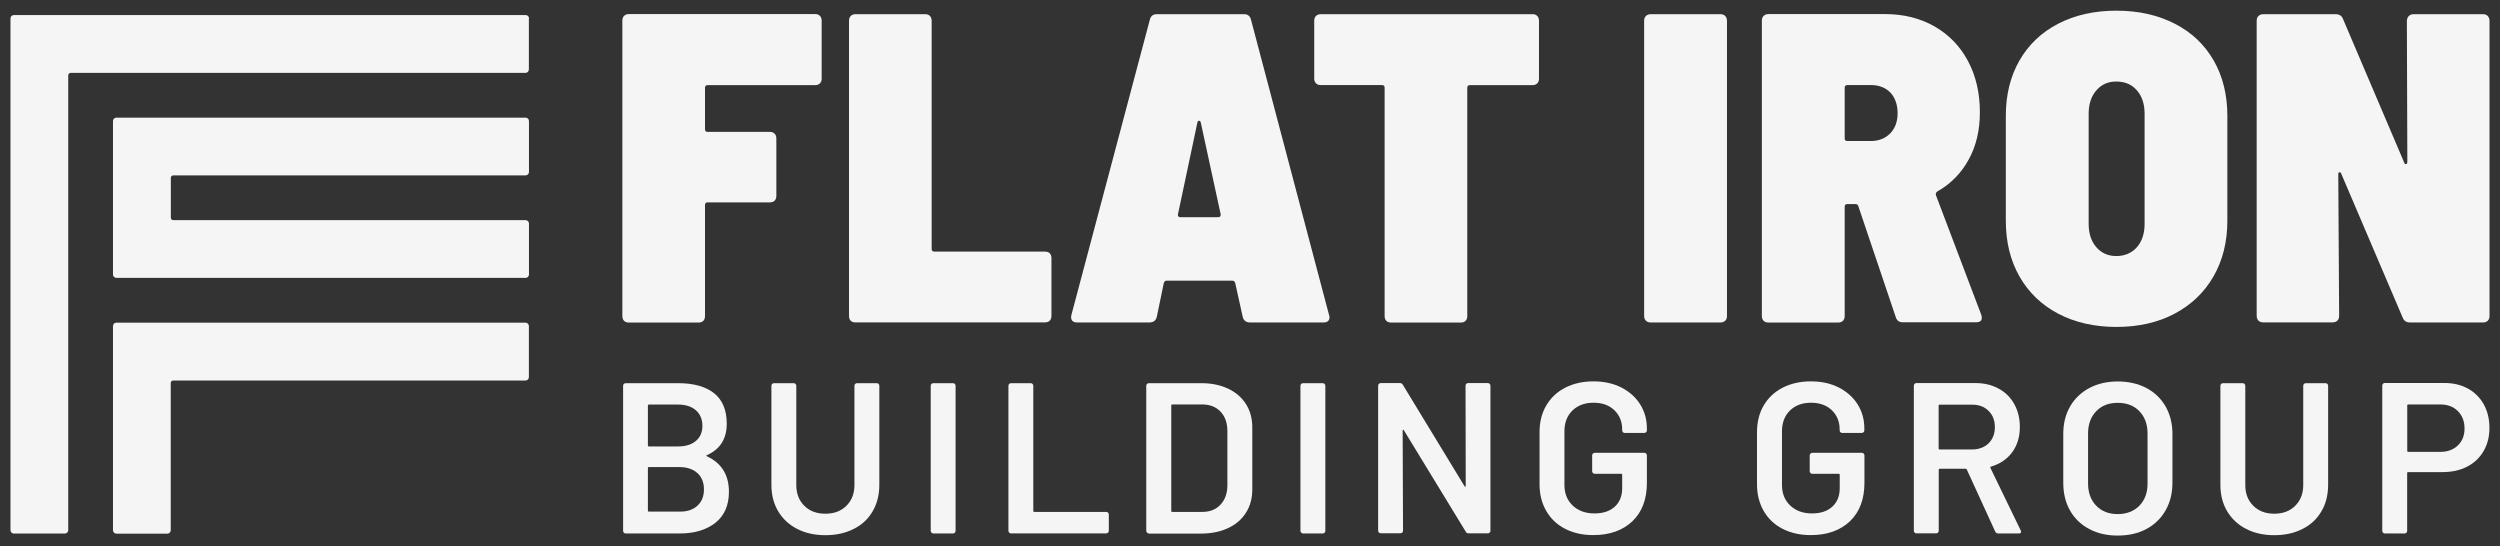
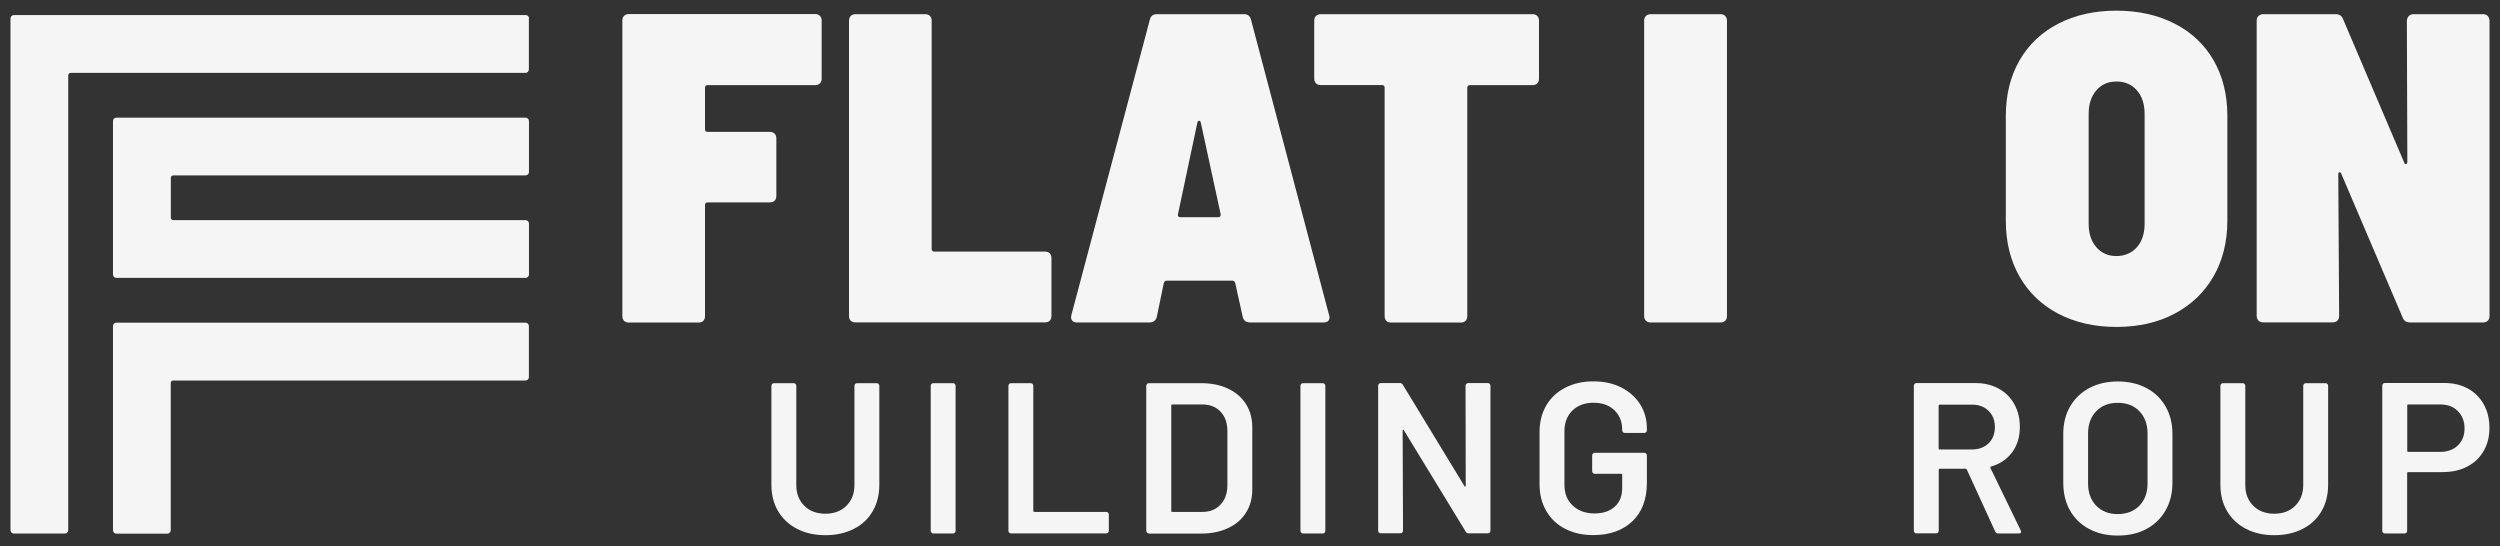
<svg xmlns="http://www.w3.org/2000/svg" width="119" height="26" viewBox="0 0 119 26" fill="none">
  <rect x="0" y="0" width="119" height="26" fill="#333333" stroke="none" />
  <path d="M39.029 3.967C38.975 4.021 38.898 4.053 38.799 4.053H33.685C33.603 4.053 33.558 4.094 33.558 4.18V6.151C33.558 6.237 33.599 6.278 33.685 6.278H36.642C36.742 6.278 36.818 6.305 36.873 6.364C36.927 6.418 36.954 6.495 36.954 6.594V9.321C36.954 9.421 36.927 9.498 36.873 9.552C36.818 9.606 36.742 9.633 36.642 9.633H33.685C33.603 9.633 33.558 9.674 33.558 9.76V15.042C33.558 15.141 33.531 15.218 33.477 15.272C33.422 15.326 33.346 15.354 33.246 15.354H29.936C29.837 15.354 29.76 15.326 29.705 15.272C29.651 15.218 29.624 15.141 29.624 15.042V0.987C29.624 0.887 29.651 0.811 29.705 0.756C29.76 0.702 29.837 0.67 29.936 0.67H38.799C38.898 0.67 38.975 0.698 39.029 0.756C39.084 0.811 39.111 0.887 39.111 0.987V3.732C39.115 3.831 39.088 3.908 39.029 3.967Z" fill="#F5F5F5" />
  <path d="M40.495 15.268C40.44 15.214 40.413 15.137 40.413 15.037V0.992C40.413 0.892 40.44 0.815 40.495 0.761C40.549 0.707 40.626 0.675 40.725 0.675H44.035C44.135 0.675 44.212 0.702 44.266 0.761C44.32 0.815 44.347 0.892 44.347 0.992V11.849C44.347 11.931 44.388 11.976 44.474 11.976H49.737C49.837 11.976 49.913 12.003 49.968 12.057C50.022 12.112 50.049 12.189 50.049 12.288V15.033C50.049 15.132 50.022 15.209 49.968 15.264C49.913 15.318 49.837 15.345 49.737 15.345H40.721C40.626 15.35 40.549 15.322 40.495 15.268Z" fill="#F5F5F5" />
  <path d="M59.152 15.078L58.795 13.464C58.767 13.396 58.722 13.36 58.668 13.36H55.525C55.471 13.36 55.426 13.396 55.399 13.464L55.064 15.078C55.023 15.259 54.901 15.35 54.707 15.35H51.27C51.157 15.35 51.08 15.318 51.031 15.255C50.981 15.191 50.972 15.105 50.999 14.992L54.73 0.947C54.77 0.766 54.883 0.675 55.064 0.675H59.215C59.396 0.675 59.509 0.766 59.55 0.947L63.262 14.992C63.276 15.019 63.285 15.056 63.285 15.096C63.285 15.264 63.185 15.35 62.991 15.35H59.509C59.315 15.35 59.193 15.259 59.152 15.078ZM56.068 10.235C56.068 10.303 56.109 10.339 56.194 10.339H57.976C58.076 10.339 58.116 10.289 58.103 10.194L57.158 5.835C57.144 5.781 57.117 5.749 57.076 5.749C57.036 5.749 57.004 5.776 56.995 5.835L56.072 10.194L56.068 10.235Z" fill="#F5F5F5" />
  <path d="M73.174 0.761C73.229 0.815 73.256 0.892 73.256 0.992V3.737C73.256 3.836 73.229 3.913 73.174 3.967C73.12 4.022 73.043 4.053 72.944 4.053H69.969C69.887 4.053 69.842 4.094 69.842 4.18V15.042C69.842 15.142 69.815 15.218 69.76 15.273C69.706 15.327 69.629 15.354 69.53 15.354H66.22C66.12 15.354 66.043 15.327 65.989 15.273C65.935 15.218 65.908 15.142 65.908 15.042V4.175C65.908 4.089 65.867 4.049 65.781 4.049H62.869C62.77 4.049 62.693 4.022 62.639 3.963C62.584 3.909 62.557 3.832 62.557 3.732V0.992C62.557 0.892 62.584 0.815 62.639 0.761C62.693 0.707 62.77 0.675 62.869 0.675H72.953C73.043 0.675 73.12 0.702 73.174 0.761Z" fill="#F5F5F5" />
  <path d="M78.347 15.268C78.292 15.214 78.261 15.137 78.261 15.037V0.992C78.261 0.892 78.288 0.815 78.347 0.761C78.401 0.707 78.478 0.675 78.577 0.675H81.887C81.987 0.675 82.064 0.702 82.118 0.761C82.172 0.815 82.204 0.892 82.204 0.992V15.037C82.204 15.137 82.177 15.214 82.118 15.268C82.064 15.322 81.987 15.35 81.887 15.35H78.577C78.478 15.35 78.401 15.322 78.347 15.268Z" fill="#F5F5F5" />
-   <path d="M90.24 15.1L88.458 9.819C88.444 9.751 88.395 9.715 88.313 9.715H87.933C87.847 9.715 87.807 9.755 87.807 9.841V15.042C87.807 15.141 87.78 15.218 87.721 15.272C87.667 15.326 87.59 15.354 87.49 15.354H84.18C84.081 15.354 84.004 15.326 83.95 15.272C83.895 15.218 83.864 15.141 83.864 15.042V0.987C83.864 0.887 83.891 0.811 83.95 0.756C84.004 0.702 84.081 0.67 84.18 0.67H89.715C90.61 0.67 91.397 0.865 92.085 1.258C92.767 1.652 93.301 2.199 93.676 2.904C94.052 3.61 94.242 4.424 94.242 5.346C94.242 6.201 94.065 6.952 93.708 7.598C93.351 8.249 92.853 8.756 92.211 9.118C92.157 9.158 92.134 9.217 92.148 9.285L94.309 14.987C94.323 15.028 94.332 15.078 94.332 15.132C94.332 15.272 94.242 15.34 94.061 15.34H90.601C90.411 15.349 90.294 15.268 90.24 15.1ZM87.807 4.175V6.585C87.807 6.671 87.847 6.712 87.933 6.712H89.046C89.426 6.712 89.729 6.594 89.968 6.355C90.203 6.12 90.326 5.794 90.326 5.391C90.326 4.989 90.208 4.645 89.982 4.406C89.751 4.171 89.439 4.048 89.05 4.048H87.938C87.847 4.053 87.807 4.094 87.807 4.175Z" fill="#F5F5F5" />
  <path d="M97.973 14.933C97.177 14.513 96.562 13.925 96.128 13.161C95.694 12.401 95.477 11.515 95.477 10.506V5.518C95.477 4.514 95.694 3.633 96.128 2.877C96.562 2.122 97.177 1.539 97.973 1.127C98.769 0.716 99.691 0.508 100.74 0.508C101.789 0.508 102.712 0.716 103.516 1.127C104.321 1.539 104.936 2.122 105.37 2.877C105.805 3.633 106.022 4.514 106.022 5.518V10.506C106.022 11.515 105.8 12.396 105.361 13.161C104.923 13.92 104.303 14.513 103.507 14.933C102.712 15.354 101.789 15.562 100.74 15.562C99.691 15.562 98.769 15.349 97.973 14.933ZM101.717 11.768C101.961 11.488 102.083 11.117 102.083 10.655V5.414C102.083 4.953 101.961 4.582 101.717 4.302C101.473 4.021 101.147 3.881 100.74 3.881C100.333 3.881 100.03 4.021 99.786 4.302C99.542 4.582 99.42 4.953 99.42 5.414V10.655C99.42 11.117 99.542 11.488 99.786 11.768C100.03 12.048 100.347 12.188 100.74 12.188C101.133 12.188 101.473 12.044 101.717 11.768Z" fill="#F5F5F5" />
  <path d="M114.662 0.761C114.716 0.707 114.793 0.675 114.893 0.675H118.185C118.284 0.675 118.361 0.702 118.415 0.761C118.469 0.815 118.501 0.892 118.501 0.992V15.037C118.501 15.137 118.474 15.214 118.415 15.268C118.361 15.322 118.284 15.35 118.185 15.35H114.725C114.544 15.35 114.427 15.273 114.368 15.119L111.451 8.286C111.438 8.232 111.411 8.2 111.366 8.2C111.32 8.2 111.302 8.236 111.302 8.304L111.343 15.033C111.343 15.132 111.316 15.209 111.257 15.264C111.203 15.318 111.126 15.345 111.026 15.345H107.735C107.635 15.345 107.558 15.318 107.504 15.264C107.45 15.209 107.418 15.132 107.418 15.033V0.992C107.418 0.892 107.445 0.815 107.504 0.761C107.558 0.707 107.635 0.675 107.735 0.675H111.171C111.352 0.675 111.47 0.752 111.528 0.906L114.44 7.739C114.454 7.793 114.481 7.82 114.526 7.811C114.567 7.807 114.59 7.766 114.59 7.698L114.567 0.987C114.576 0.892 114.603 0.815 114.662 0.761Z" fill="#F5F5F5" />
-   <path d="M33.653 21.721C34.349 22.047 34.697 22.612 34.697 23.408C34.697 24.055 34.48 24.548 34.05 24.887C33.616 25.226 33.056 25.393 32.359 25.393H29.782C29.746 25.393 29.718 25.38 29.696 25.357C29.673 25.334 29.66 25.303 29.66 25.271V18.361C29.66 18.325 29.673 18.298 29.696 18.275C29.718 18.253 29.75 18.239 29.782 18.239H32.273C33.015 18.239 33.589 18.398 33.992 18.719C34.394 19.04 34.593 19.523 34.593 20.17C34.593 20.885 34.281 21.382 33.653 21.663C33.612 21.681 33.612 21.703 33.653 21.721ZM30.84 19.311V21.201C30.84 21.237 30.858 21.251 30.89 21.251H32.269C32.63 21.251 32.915 21.165 33.123 20.989C33.331 20.817 33.435 20.573 33.435 20.27C33.435 19.967 33.331 19.709 33.123 19.528C32.915 19.347 32.63 19.257 32.269 19.257H30.89C30.858 19.257 30.84 19.275 30.84 19.311ZM33.196 24.073C33.404 23.883 33.508 23.625 33.508 23.295C33.508 22.965 33.404 22.703 33.191 22.513C32.979 22.327 32.694 22.232 32.332 22.232H30.89C30.853 22.232 30.84 22.25 30.84 22.282V24.303C30.84 24.34 30.858 24.353 30.89 24.353H32.35C32.707 24.358 32.988 24.263 33.196 24.073Z" fill="#F5F5F5" />
  <path d="M37.944 25.176C37.555 24.977 37.257 24.697 37.04 24.335C36.823 23.969 36.719 23.548 36.719 23.073V18.361C36.719 18.325 36.732 18.298 36.755 18.275C36.778 18.253 36.809 18.239 36.841 18.239H37.781C37.818 18.239 37.845 18.253 37.867 18.275C37.89 18.298 37.904 18.33 37.904 18.361V23.091C37.904 23.494 38.03 23.82 38.283 24.073C38.536 24.326 38.871 24.453 39.287 24.453C39.703 24.453 40.038 24.326 40.291 24.073C40.544 23.82 40.671 23.494 40.671 23.091V18.361C40.671 18.325 40.684 18.298 40.707 18.275C40.73 18.253 40.761 18.239 40.793 18.239H41.733C41.77 18.239 41.797 18.253 41.819 18.275C41.842 18.298 41.856 18.33 41.856 18.361V23.073C41.856 23.548 41.752 23.973 41.539 24.335C41.327 24.701 41.028 24.982 40.639 25.176C40.25 25.375 39.803 25.475 39.292 25.475C38.781 25.475 38.333 25.375 37.944 25.176Z" fill="#F5F5F5" />
  <path d="M44.338 25.352C44.315 25.33 44.302 25.298 44.302 25.267V18.361C44.302 18.325 44.315 18.298 44.338 18.275C44.361 18.253 44.392 18.239 44.424 18.239H45.364C45.401 18.239 45.428 18.253 45.45 18.275C45.473 18.298 45.486 18.33 45.486 18.361V25.271C45.486 25.307 45.473 25.334 45.45 25.357C45.428 25.38 45.396 25.393 45.364 25.393H44.424C44.388 25.389 44.361 25.38 44.338 25.352Z" fill="#F5F5F5" />
  <path d="M48.037 25.352C48.014 25.33 48.001 25.298 48.001 25.267V18.361C48.001 18.325 48.014 18.298 48.037 18.275C48.059 18.253 48.091 18.239 48.123 18.239H49.063C49.099 18.239 49.126 18.253 49.149 18.275C49.172 18.298 49.185 18.33 49.185 18.361V24.317C49.185 24.353 49.203 24.367 49.235 24.367H52.658C52.694 24.367 52.721 24.38 52.744 24.403C52.767 24.425 52.78 24.457 52.78 24.489V25.267C52.78 25.303 52.767 25.33 52.744 25.352C52.721 25.375 52.69 25.389 52.658 25.389H48.123C48.086 25.389 48.059 25.38 48.037 25.352Z" fill="#F5F5F5" />
  <path d="M54.599 25.352C54.576 25.33 54.562 25.298 54.562 25.267V18.361C54.562 18.325 54.576 18.298 54.599 18.275C54.621 18.253 54.653 18.239 54.685 18.239H57.176C57.66 18.239 58.085 18.325 58.451 18.497C58.818 18.669 59.102 18.913 59.306 19.23C59.505 19.546 59.609 19.917 59.609 20.337V23.299C59.609 23.72 59.509 24.091 59.306 24.407C59.107 24.724 58.822 24.968 58.451 25.14C58.081 25.312 57.656 25.398 57.176 25.398H54.685C54.653 25.389 54.626 25.38 54.599 25.352ZM55.801 24.367H57.23C57.592 24.367 57.877 24.254 58.094 24.023C58.311 23.792 58.42 23.489 58.424 23.11V20.523C58.424 20.134 58.316 19.826 58.099 19.596C57.882 19.365 57.588 19.252 57.221 19.252H55.801C55.765 19.252 55.752 19.27 55.752 19.302V24.308C55.747 24.349 55.765 24.367 55.801 24.367Z" fill="#F5F5F5" />
  <path d="M61.937 25.352C61.914 25.33 61.901 25.298 61.901 25.267V18.361C61.901 18.325 61.914 18.298 61.937 18.275C61.96 18.253 61.991 18.239 62.023 18.239H62.964C63 18.239 63.027 18.253 63.049 18.275C63.072 18.298 63.086 18.33 63.086 18.361V25.271C63.086 25.307 63.072 25.334 63.049 25.357C63.027 25.38 62.995 25.393 62.964 25.393H62.023C61.987 25.389 61.96 25.38 61.937 25.352Z" fill="#F5F5F5" />
  <path d="M69.796 18.271C69.819 18.248 69.85 18.234 69.882 18.234H70.822C70.859 18.234 70.886 18.248 70.908 18.271C70.931 18.293 70.945 18.325 70.945 18.357V25.266C70.945 25.302 70.931 25.329 70.908 25.352C70.886 25.375 70.854 25.388 70.822 25.388H69.913C69.846 25.388 69.796 25.361 69.769 25.307L66.825 20.482C66.811 20.459 66.798 20.455 66.784 20.455C66.771 20.459 66.766 20.473 66.766 20.5L66.784 25.262C66.784 25.298 66.771 25.325 66.748 25.348C66.726 25.37 66.694 25.384 66.662 25.384H65.722C65.686 25.384 65.658 25.37 65.636 25.348C65.613 25.325 65.6 25.293 65.6 25.262V18.357C65.6 18.32 65.613 18.293 65.636 18.271C65.658 18.248 65.69 18.234 65.722 18.234H66.631C66.698 18.234 66.748 18.262 66.775 18.316L69.71 23.141C69.724 23.163 69.737 23.168 69.751 23.168C69.764 23.163 69.769 23.15 69.769 23.123L69.76 18.361C69.76 18.325 69.769 18.298 69.796 18.271Z" fill="#F5F5F5" />
  <path d="M74.499 25.171C74.11 24.972 73.811 24.687 73.599 24.317C73.386 23.946 73.282 23.525 73.282 23.05V20.577C73.282 20.093 73.386 19.668 73.599 19.306C73.811 18.94 74.11 18.659 74.499 18.456C74.888 18.257 75.335 18.153 75.846 18.153C76.357 18.153 76.796 18.252 77.18 18.447C77.564 18.646 77.863 18.913 78.075 19.252C78.288 19.591 78.392 19.975 78.392 20.405V20.486C78.392 20.522 78.378 20.549 78.356 20.572C78.333 20.595 78.302 20.608 78.27 20.608H77.338C77.302 20.608 77.275 20.595 77.252 20.572C77.23 20.549 77.216 20.518 77.216 20.486V20.436C77.216 20.07 77.09 19.767 76.846 19.527C76.597 19.288 76.267 19.17 75.851 19.17C75.435 19.17 75.1 19.297 74.847 19.541C74.594 19.79 74.467 20.12 74.467 20.527V23.082C74.467 23.489 74.598 23.819 74.865 24.068C75.132 24.317 75.475 24.439 75.896 24.439C76.316 24.439 76.628 24.33 76.864 24.117C77.099 23.905 77.216 23.607 77.216 23.236V22.603C77.216 22.566 77.198 22.553 77.166 22.553H75.909C75.873 22.553 75.846 22.539 75.823 22.517C75.801 22.494 75.787 22.462 75.787 22.431V21.675C75.787 21.639 75.801 21.612 75.823 21.59C75.846 21.567 75.878 21.553 75.909 21.553H78.27C78.306 21.553 78.333 21.567 78.356 21.59C78.378 21.612 78.392 21.644 78.392 21.675V22.982C78.392 23.765 78.161 24.375 77.7 24.814C77.239 25.248 76.624 25.47 75.846 25.47C75.335 25.474 74.888 25.37 74.499 25.171Z" fill="#F5F5F5" />
-   <path d="M84.849 25.171C84.46 24.972 84.162 24.687 83.949 24.317C83.737 23.946 83.633 23.525 83.633 23.05V20.577C83.633 20.093 83.737 19.668 83.949 19.306C84.162 18.94 84.46 18.659 84.849 18.456C85.238 18.257 85.686 18.153 86.197 18.153C86.708 18.153 87.146 18.252 87.531 18.447C87.915 18.646 88.213 18.913 88.426 19.252C88.638 19.591 88.743 19.975 88.743 20.405V20.486C88.743 20.522 88.729 20.549 88.706 20.572C88.684 20.595 88.652 20.608 88.62 20.608H87.689C87.653 20.608 87.626 20.595 87.603 20.572C87.58 20.549 87.567 20.518 87.567 20.486V20.436C87.567 20.07 87.44 19.767 87.196 19.527C86.947 19.288 86.613 19.17 86.201 19.17C85.79 19.17 85.451 19.297 85.202 19.541C84.949 19.79 84.822 20.12 84.822 20.527V23.082C84.822 23.489 84.953 23.819 85.22 24.068C85.487 24.317 85.83 24.439 86.251 24.439C86.671 24.439 86.984 24.33 87.219 24.117C87.454 23.9 87.571 23.607 87.571 23.236V22.603C87.571 22.566 87.553 22.553 87.522 22.553H86.264C86.228 22.553 86.201 22.539 86.179 22.517C86.156 22.494 86.142 22.462 86.142 22.431V21.675C86.142 21.639 86.156 21.612 86.179 21.59C86.201 21.567 86.233 21.553 86.264 21.553H88.625C88.661 21.553 88.688 21.567 88.711 21.59C88.734 21.612 88.747 21.644 88.747 21.675V22.982C88.747 23.765 88.516 24.375 88.055 24.814C87.594 25.248 86.979 25.47 86.201 25.47C85.69 25.474 85.238 25.37 84.849 25.171Z" fill="#F5F5F5" />
  <path d="M94.97 25.298L93.622 22.354C93.609 22.327 93.586 22.313 93.559 22.313H92.334C92.297 22.313 92.284 22.331 92.284 22.363V25.266C92.284 25.302 92.27 25.329 92.248 25.352C92.225 25.375 92.193 25.388 92.162 25.388H91.221C91.185 25.388 91.158 25.375 91.135 25.352C91.113 25.329 91.099 25.298 91.099 25.266V18.357C91.099 18.32 91.113 18.293 91.135 18.271C91.158 18.248 91.19 18.234 91.221 18.234H94.029C94.445 18.234 94.812 18.32 95.133 18.497C95.454 18.669 95.702 18.917 95.879 19.234C96.055 19.55 96.145 19.912 96.145 20.324C96.145 20.794 96.023 21.192 95.784 21.522C95.54 21.852 95.205 22.083 94.775 22.209C94.762 22.209 94.753 22.218 94.744 22.232C94.739 22.245 94.739 22.259 94.744 22.273L96.186 25.248C96.2 25.275 96.204 25.298 96.204 25.311C96.204 25.366 96.168 25.393 96.091 25.393H95.11C95.042 25.388 94.997 25.357 94.97 25.298ZM92.279 19.311V21.346C92.279 21.382 92.297 21.395 92.329 21.395H93.862C94.188 21.395 94.454 21.296 94.653 21.106C94.852 20.912 94.956 20.654 94.956 20.333C94.956 20.012 94.857 19.754 94.653 19.555C94.454 19.356 94.188 19.261 93.862 19.261H92.329C92.297 19.261 92.279 19.274 92.279 19.311Z" fill="#F5F5F5" />
  <path d="M99.446 25.18C99.053 24.973 98.746 24.679 98.533 24.299C98.316 23.919 98.212 23.476 98.212 22.978V20.649C98.212 20.161 98.32 19.722 98.537 19.347C98.754 18.972 99.062 18.678 99.451 18.47C99.844 18.262 100.292 18.158 100.803 18.158C101.314 18.158 101.775 18.262 102.169 18.47C102.562 18.678 102.865 18.972 103.082 19.347C103.299 19.727 103.408 20.161 103.408 20.649V22.978C103.408 23.476 103.299 23.914 103.082 24.294C102.865 24.674 102.557 24.973 102.169 25.18C101.78 25.389 101.323 25.493 100.803 25.493C100.283 25.493 99.84 25.389 99.446 25.18ZM101.834 24.073C102.092 23.806 102.223 23.458 102.223 23.019V20.636C102.223 20.193 102.092 19.84 101.834 19.573C101.576 19.306 101.233 19.175 100.803 19.175C100.373 19.175 100.039 19.306 99.781 19.573C99.523 19.84 99.392 20.193 99.392 20.636V23.019C99.392 23.453 99.523 23.806 99.781 24.073C100.039 24.339 100.382 24.471 100.803 24.471C101.223 24.471 101.576 24.335 101.834 24.073Z" fill="#F5F5F5" />
  <path d="M106.916 25.176C106.527 24.977 106.229 24.697 106.012 24.335C105.795 23.969 105.691 23.548 105.691 23.073V18.361C105.691 18.325 105.704 18.298 105.727 18.275C105.75 18.253 105.781 18.239 105.813 18.239H106.754C106.79 18.239 106.817 18.253 106.839 18.275C106.862 18.298 106.876 18.33 106.876 18.361V23.091C106.876 23.494 107.002 23.82 107.255 24.073C107.509 24.326 107.843 24.453 108.255 24.453C108.666 24.453 109.005 24.326 109.254 24.073C109.507 23.82 109.634 23.494 109.634 23.091V18.361C109.634 18.325 109.648 18.298 109.67 18.275C109.693 18.253 109.724 18.239 109.756 18.239H110.697C110.733 18.239 110.76 18.253 110.783 18.275C110.805 18.298 110.819 18.33 110.819 18.361V23.073C110.819 23.548 110.715 23.973 110.502 24.335C110.29 24.701 109.991 24.982 109.602 25.176C109.213 25.375 108.766 25.475 108.255 25.475C107.744 25.475 107.301 25.375 106.916 25.176Z" fill="#F5F5F5" />
  <path d="M117.466 18.492C117.791 18.669 118.044 18.922 118.225 19.243C118.406 19.569 118.497 19.939 118.497 20.365C118.497 20.79 118.406 21.147 118.221 21.468C118.035 21.789 117.778 22.033 117.439 22.21C117.099 22.386 116.711 22.472 116.267 22.472H114.63C114.594 22.472 114.581 22.49 114.581 22.522V25.271C114.581 25.307 114.567 25.334 114.545 25.357C114.522 25.38 114.49 25.393 114.459 25.393H113.518C113.482 25.393 113.455 25.38 113.432 25.357C113.41 25.334 113.396 25.303 113.396 25.271V18.352C113.396 18.316 113.41 18.289 113.432 18.266C113.455 18.244 113.486 18.23 113.518 18.23H116.326C116.76 18.226 117.14 18.316 117.466 18.492ZM116.995 21.201C117.208 20.998 117.312 20.726 117.312 20.396C117.312 20.066 117.208 19.781 116.995 19.569C116.783 19.356 116.503 19.252 116.159 19.252H114.635C114.599 19.252 114.585 19.27 114.585 19.302V21.459C114.585 21.495 114.603 21.509 114.635 21.509H116.159C116.503 21.509 116.783 21.405 116.995 21.201Z" fill="#F5F5F5" />
  <path d="M5.541 15.358C5.45 15.358 5.378 15.431 5.378 15.521V25.239C5.378 25.33 5.45 25.402 5.541 25.402H7.964C8.055 25.402 8.127 25.33 8.127 25.239V18.23C8.127 18.162 8.181 18.112 8.245 18.112H25.012C25.102 18.112 25.175 18.04 25.175 17.95V15.521C25.175 15.431 25.102 15.358 25.012 15.358H5.541Z" fill="#F5F5F5" />
  <path d="M25.016 8.349C25.107 8.349 25.179 8.277 25.179 8.186V5.762C25.179 5.672 25.107 5.6 25.016 5.6H5.541C5.45 5.6 5.378 5.672 5.378 5.762V13.066C5.378 13.156 5.45 13.228 5.541 13.228H25.016C25.107 13.228 25.179 13.156 25.179 13.066V10.642C25.179 10.551 25.107 10.479 25.016 10.479H8.249C8.181 10.479 8.132 10.425 8.132 10.361V8.467C8.132 8.399 8.186 8.349 8.249 8.349H25.016Z" fill="#F5F5F5" />
  <path d="M25.183 0.879C25.183 0.788 25.111 0.716 25.021 0.716H0.661C0.571 0.716 0.499 0.788 0.499 0.879V25.235C0.499 25.325 0.571 25.397 0.661 25.397H3.085C3.175 25.397 3.248 25.325 3.248 25.235V3.587C3.248 3.52 3.302 3.47 3.365 3.47H25.012C25.102 3.47 25.174 3.397 25.174 3.307V0.879H25.183Z" fill="#F5F5F5" />
</svg>